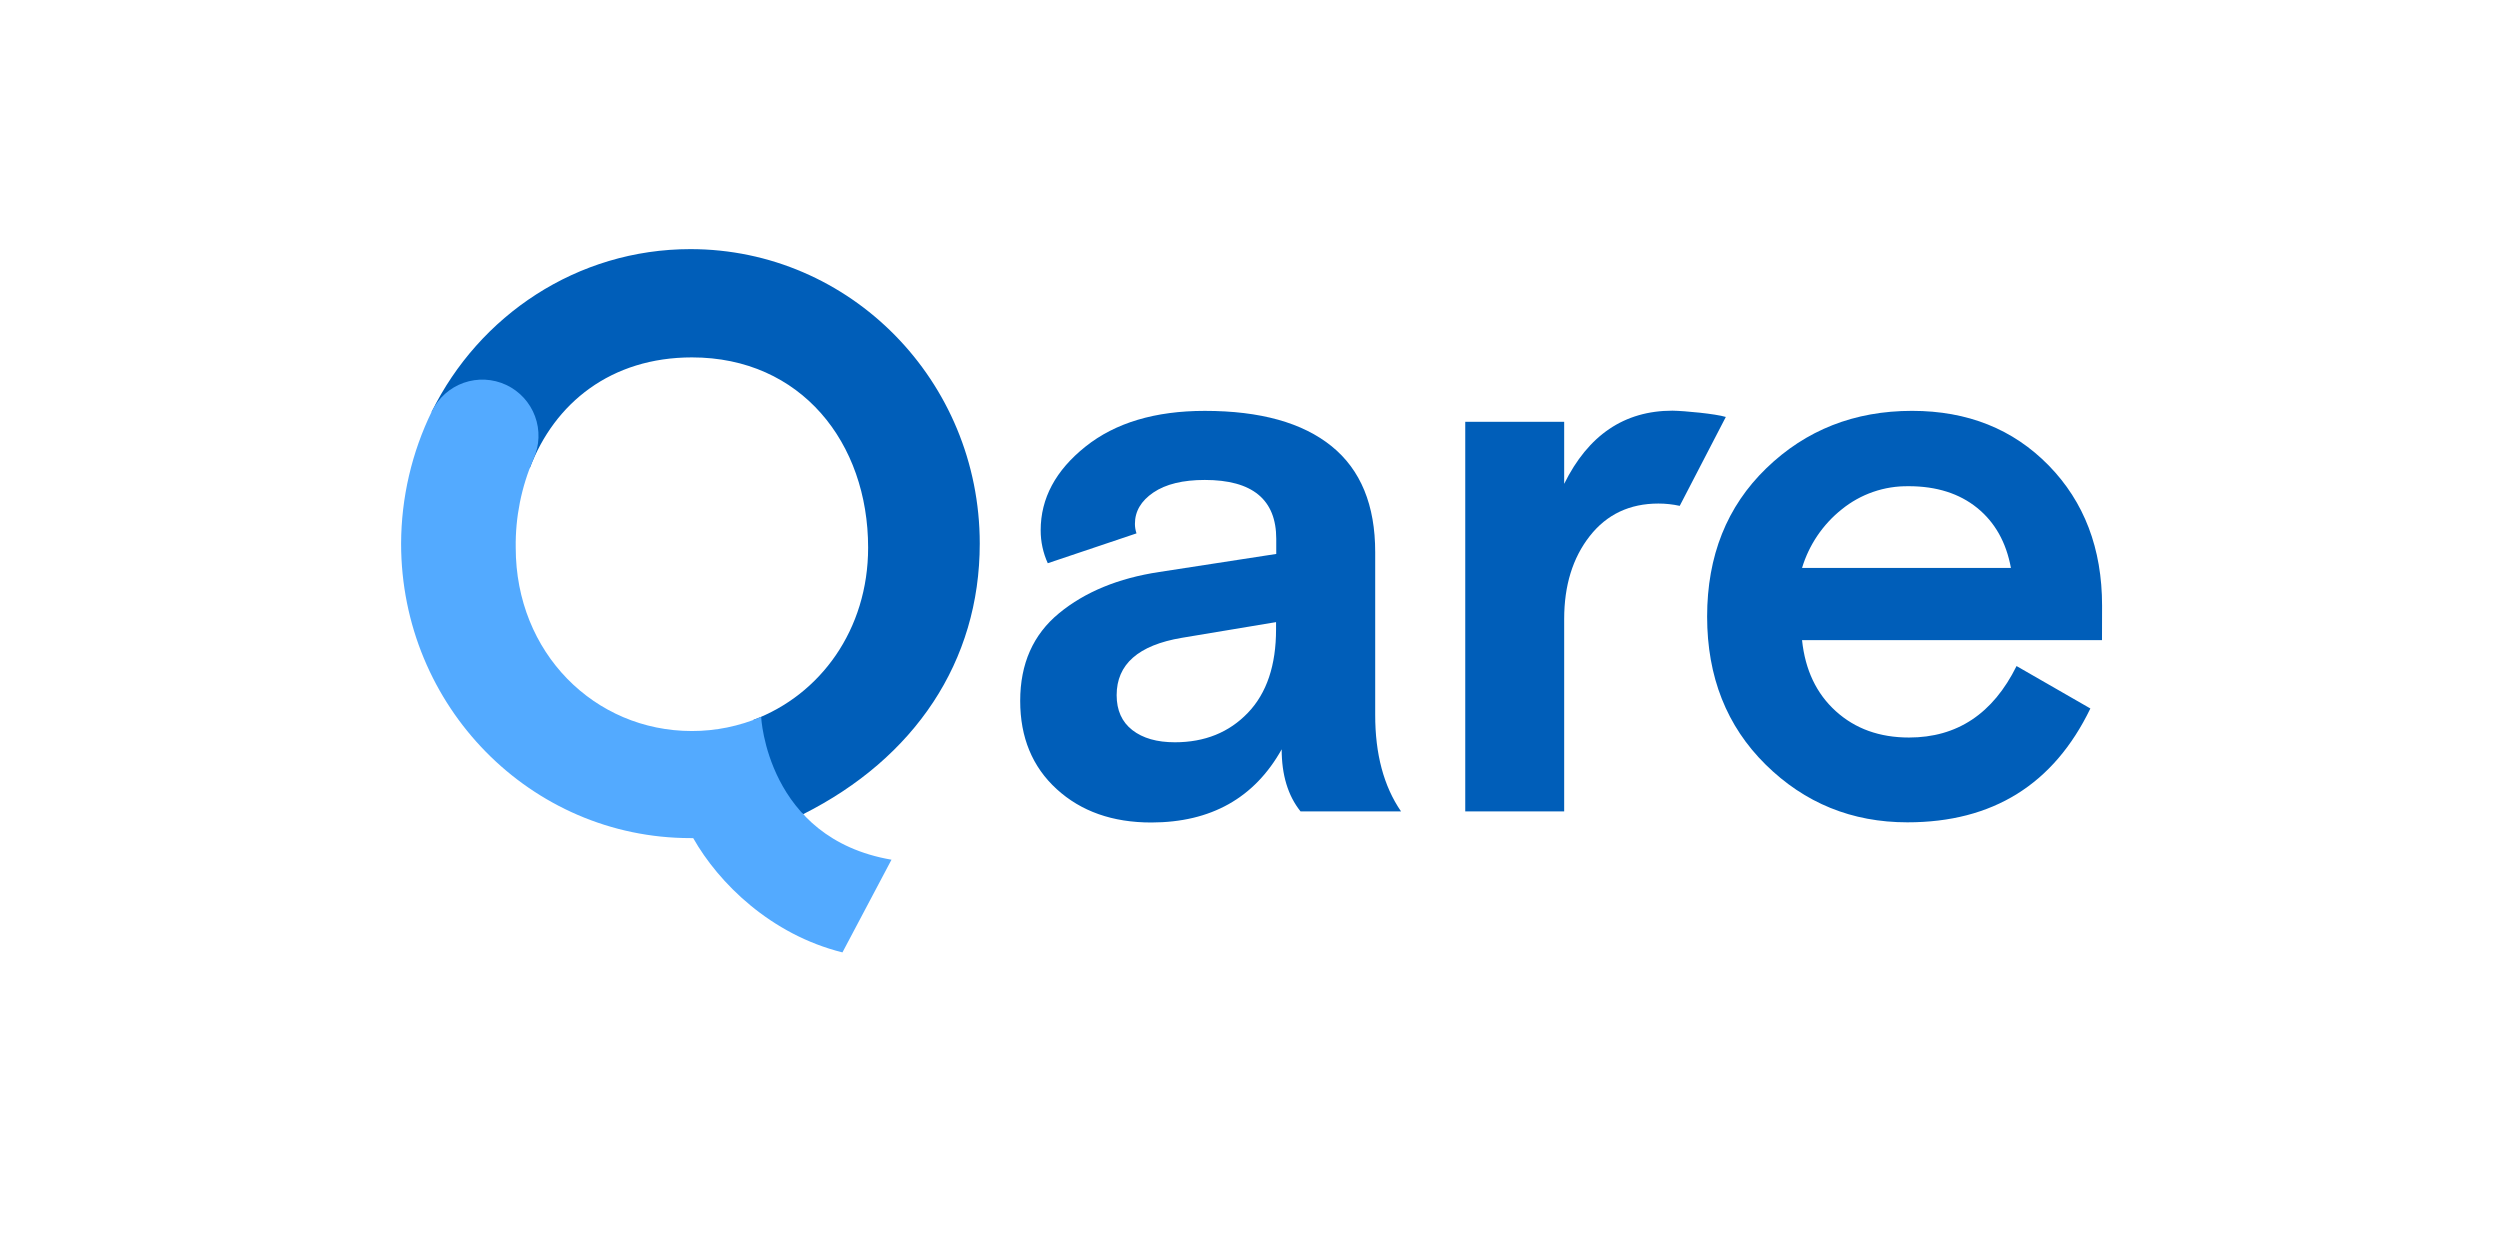
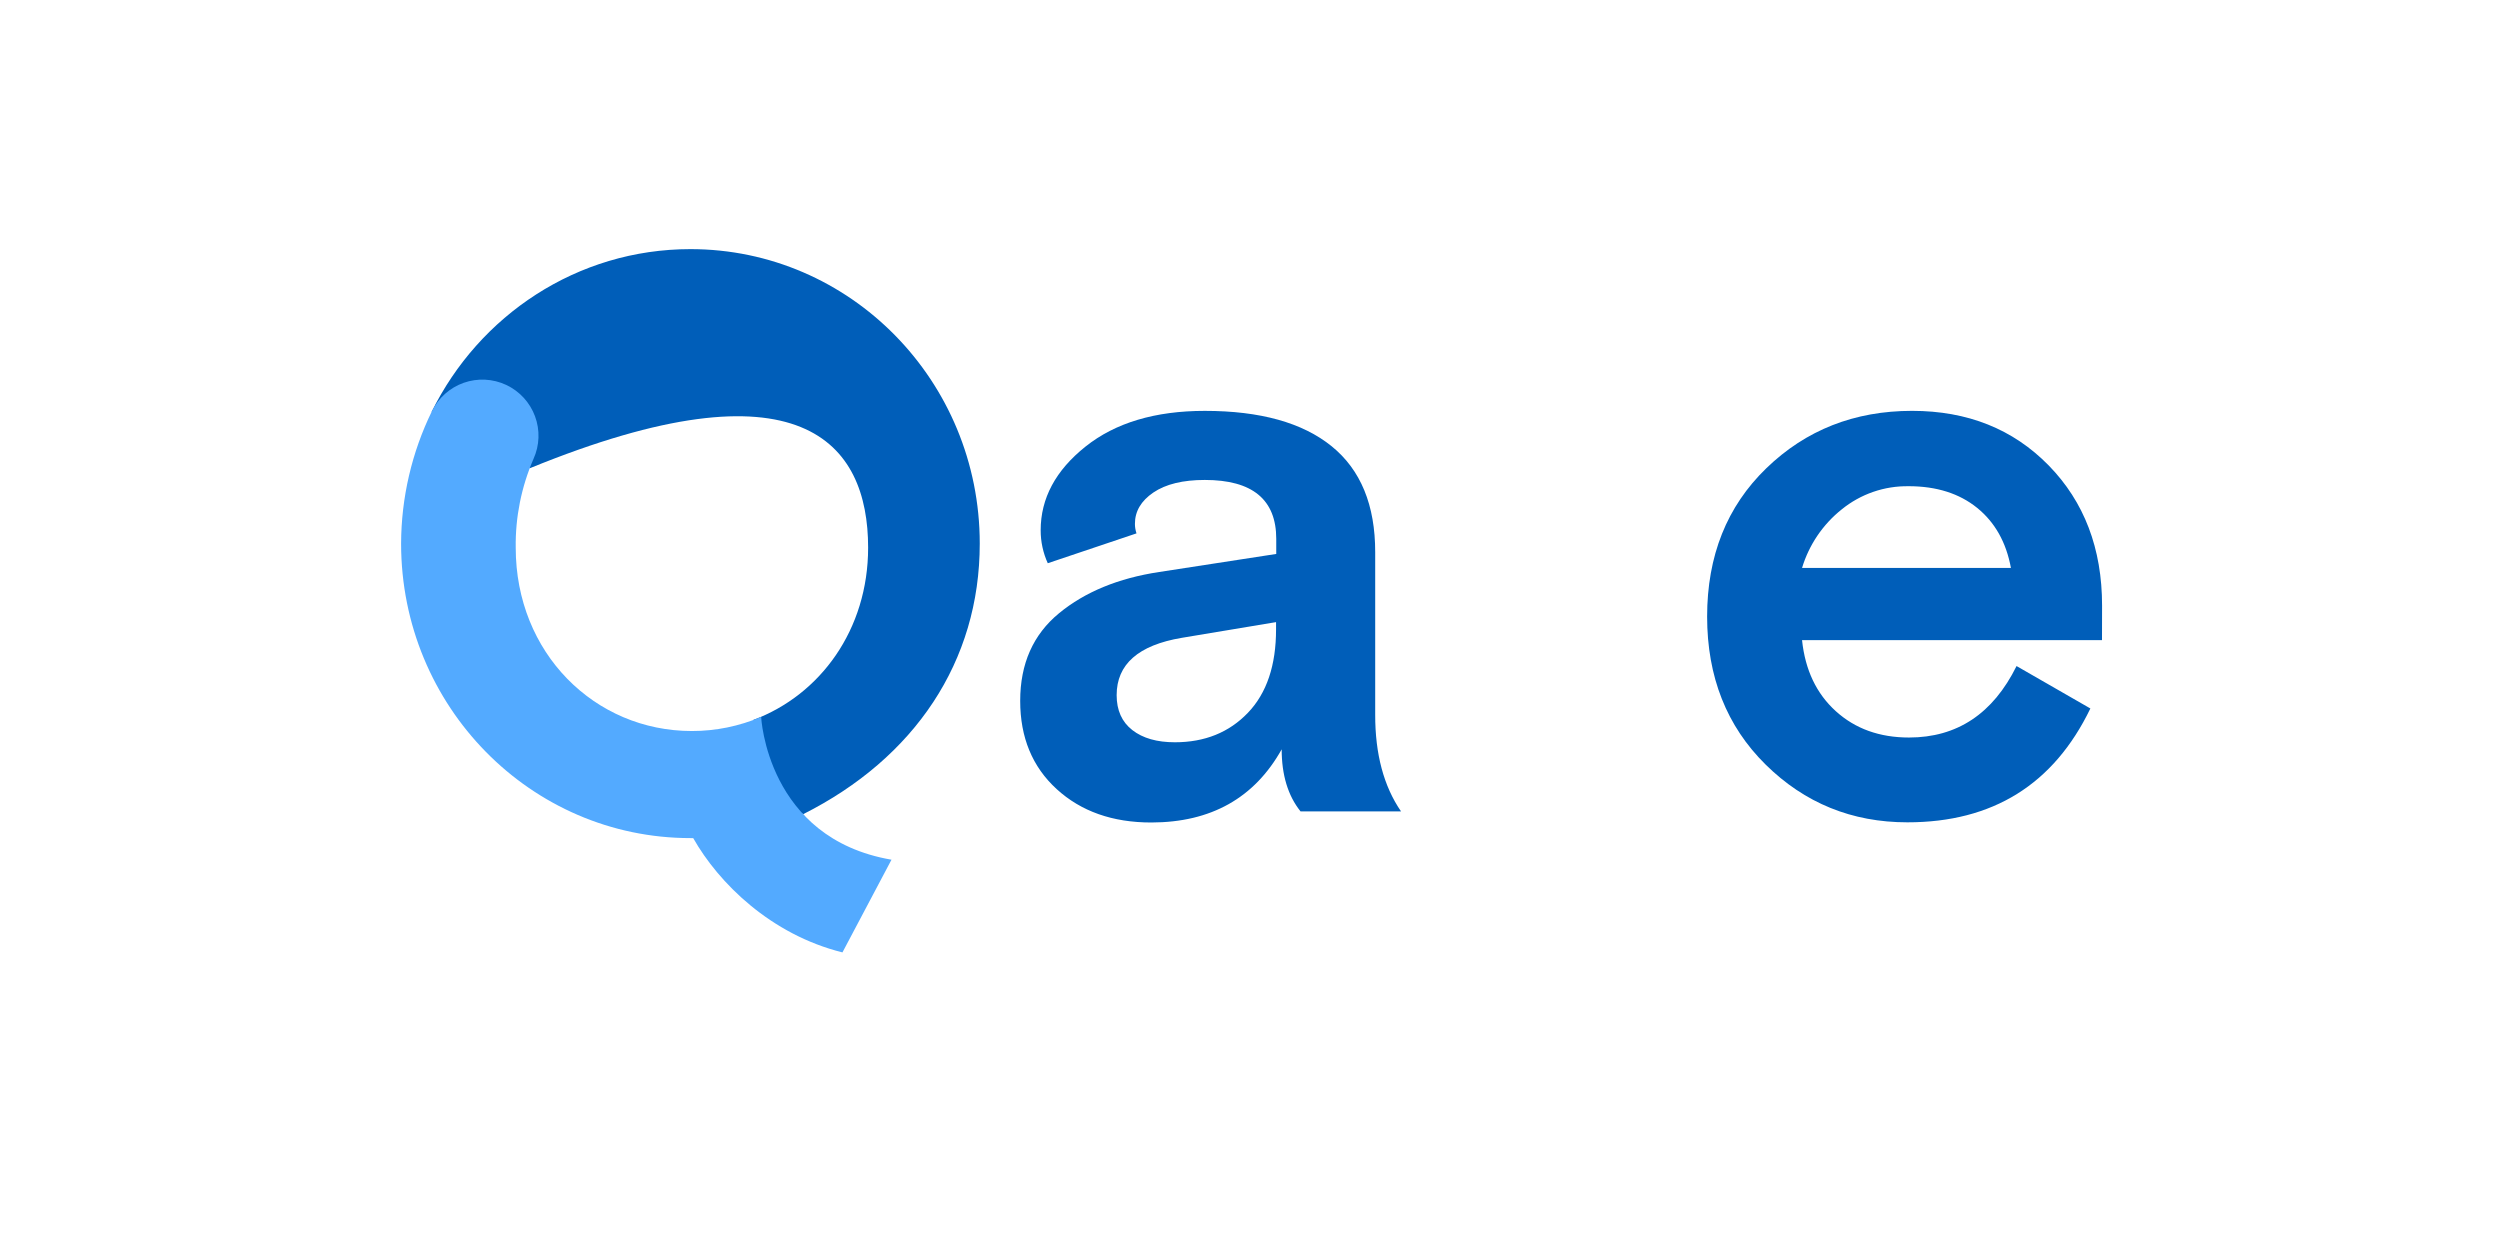
<svg xmlns="http://www.w3.org/2000/svg" width="100" height="50" viewBox="0 0 100 50" fill="none">
-   <path d="M32.276 32.731C32.223 32.68 32.172 32.626 32.12 32.571C36.58 30.329 39.19 26.468 39.19 21.743C39.19 15.233 34.008 9.965 27.618 9.965C23.086 9.965 19.162 12.617 17.263 16.479L21.189 18.731C22.179 16.113 24.446 14.296 27.68 14.296C32.039 14.296 34.726 17.706 34.725 21.906C34.725 25.184 32.815 27.796 30.133 28.797C30.133 28.797 30.495 31.777 32.124 32.566" fill="#005EB9" />
+   <path d="M32.276 32.731C32.223 32.68 32.172 32.626 32.12 32.571C36.58 30.329 39.19 26.468 39.19 21.743C39.19 15.233 34.008 9.965 27.618 9.965C23.086 9.965 19.162 12.617 17.263 16.479L21.189 18.731C32.039 14.296 34.726 17.706 34.725 21.906C34.725 25.184 32.815 27.796 30.133 28.797C30.133 28.797 30.495 31.777 32.124 32.566" fill="#005EB9" />
  <path d="M56.041 32.455H52.021C51.518 31.826 51.267 30.999 51.267 29.973C50.178 31.92 48.44 32.896 46.053 32.9C44.503 32.9 43.242 32.455 42.268 31.565C41.294 30.675 40.807 29.498 40.808 28.032C40.808 26.549 41.326 25.382 42.362 24.529C43.399 23.677 44.734 23.127 46.367 22.88L51.05 22.158V21.555C51.05 19.984 50.098 19.198 48.193 19.198C47.314 19.198 46.628 19.366 46.134 19.701C45.641 20.037 45.395 20.456 45.397 20.958C45.397 21.086 45.419 21.213 45.46 21.335L41.911 22.529C41.723 22.115 41.626 21.665 41.627 21.21C41.627 19.933 42.224 18.818 43.418 17.865C44.612 16.912 46.204 16.435 48.193 16.435C50.411 16.435 52.101 16.907 53.265 17.849C54.429 18.792 55.01 20.206 55.008 22.09V28.59C55.006 30.162 55.35 31.45 56.041 32.455ZM46.995 29.691C48.189 29.691 49.163 29.298 49.916 28.512C50.669 27.726 51.044 26.611 51.042 25.167V24.885L47.273 25.513C45.535 25.806 44.666 26.571 44.666 27.806C44.666 28.413 44.876 28.879 45.294 29.204C45.712 29.529 46.279 29.691 46.995 29.691Z" fill="#005EB9" />
-   <path d="M69.033 16.678L67.189 20.234C66.909 20.173 66.624 20.142 66.337 20.142C65.185 20.142 64.269 20.576 63.588 21.446C62.908 22.315 62.567 23.42 62.567 24.759V32.455H58.61V16.872H62.567V19.354C63.53 17.403 64.974 16.427 66.899 16.427C67.383 16.435 68.614 16.551 69.033 16.678Z" fill="#005EB9" />
  <path d="M84.08 25.605H72.082C72.206 26.798 72.657 27.745 73.433 28.448C74.208 29.15 75.184 29.501 76.359 29.501C78.285 29.501 79.719 28.548 80.662 26.642L83.615 28.339C82.148 31.376 79.708 32.894 76.296 32.893C74.076 32.893 72.186 32.123 70.626 30.584C69.066 29.045 68.286 27.072 68.285 24.664C68.285 22.235 69.075 20.256 70.656 18.727C72.236 17.199 74.178 16.434 76.482 16.434C78.702 16.434 80.523 17.162 81.947 18.617C83.37 20.073 84.083 21.942 84.083 24.224L84.08 25.605ZM76.353 19.449C75.377 19.431 74.426 19.76 73.668 20.376C72.914 20.977 72.36 21.794 72.082 22.717H80.437C80.248 21.692 79.797 20.891 79.086 20.315C78.374 19.739 77.463 19.45 76.353 19.448V19.449Z" fill="#005EB9" />
  <path d="M21.341 18.354C21.584 17.817 21.606 17.205 21.401 16.652C21.197 16.099 20.783 15.648 20.249 15.397C19.715 15.147 19.105 15.116 18.548 15.312C17.992 15.509 17.535 15.916 17.277 16.446C16.471 18.096 16.05 19.907 16.044 21.743C16.044 28.25 21.226 33.524 27.618 33.524H27.728C28.743 35.316 30.824 37.38 33.698 38.096L35.66 34.388C30.668 33.534 30.446 28.675 30.446 28.675C29.57 29.049 28.627 29.242 27.675 29.241C23.782 29.241 20.629 26.116 20.629 21.912C20.611 20.689 20.854 19.476 21.341 18.354Z" fill="#53AAFF" />
</svg>